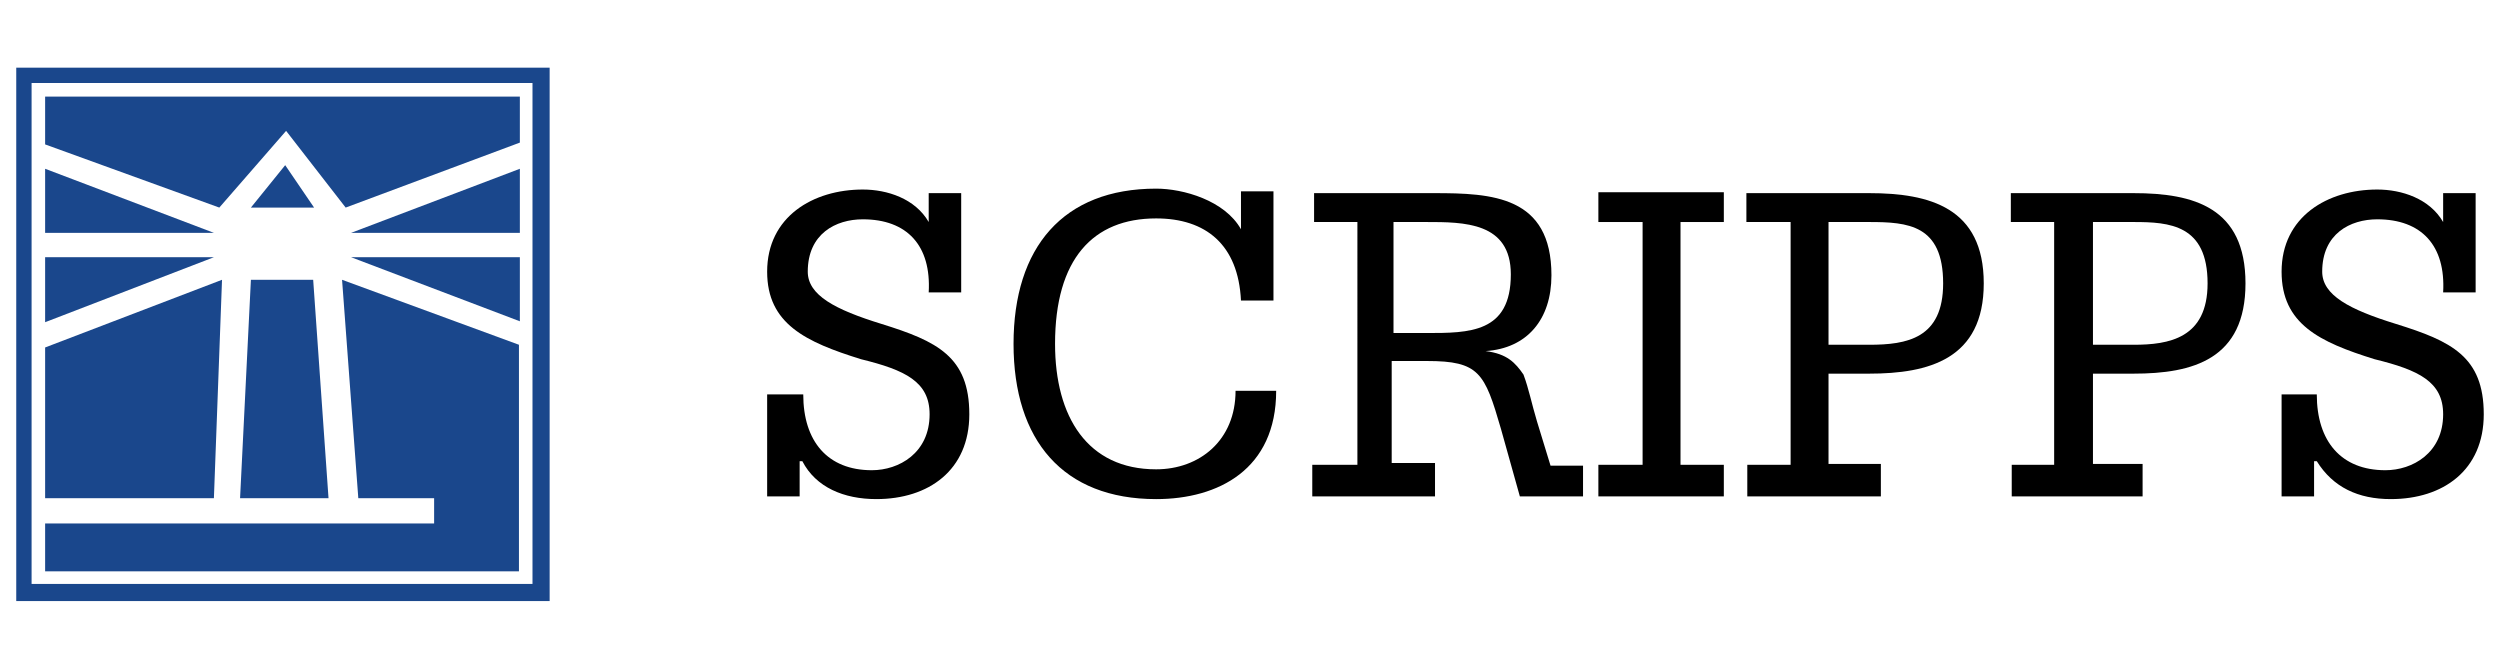
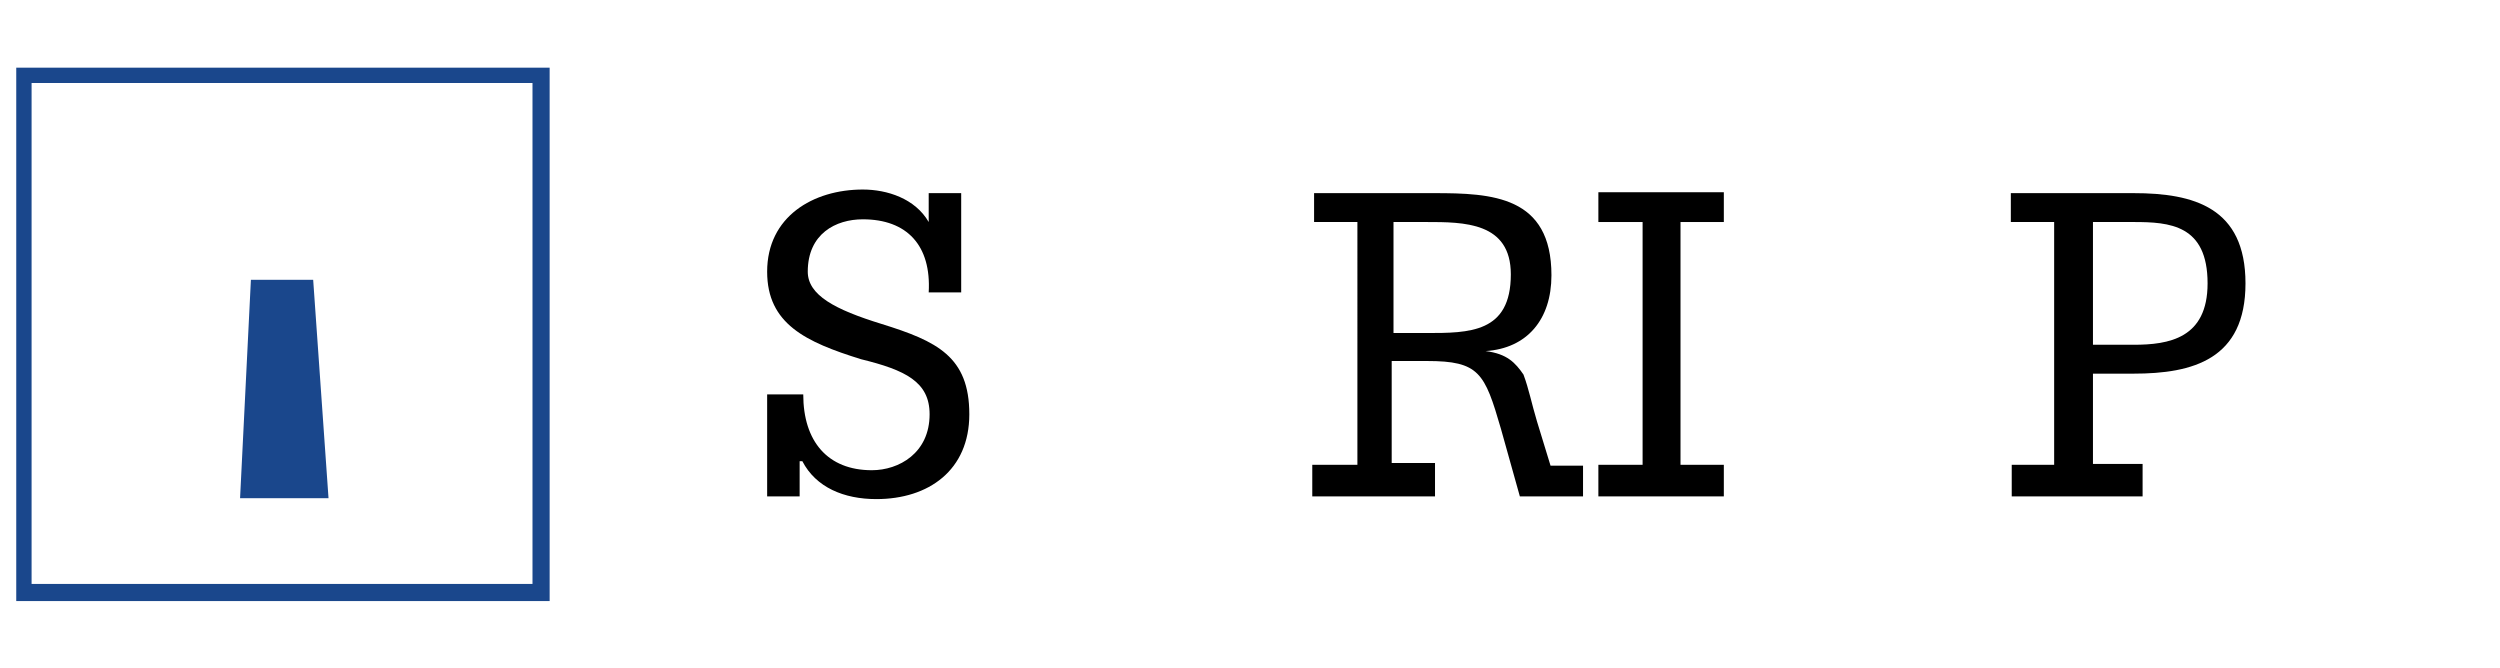
<svg xmlns="http://www.w3.org/2000/svg" id="Layer_1" x="0px" y="0px" width="277px" height="74px" viewBox="0 0 277 74" style="enable-background:new 0 0 277 74;" xml:space="preserve">
  <style type="text/css">
	.st0{fill-rule:evenodd;clip-rule:evenodd;}
	.st1{fill-rule:evenodd;clip-rule:evenodd;fill:#1A478C;}
	.st2{fill:#1A478C;}
</style>
  <g>
    <g>
      <path class="st0" d="M85,55V43.7H89c0,5.2,2.7,8.4,7.6,8.4c3,0,6.4-1.9,6.4-6.2c0-3.6-2.7-4.9-7.6-6.1C89.3,37.9,85,35.9,85,30.1    c0-6.1,5.1-9.1,10.6-9.1c2.7,0,5.8,1,7.3,3.6l0,0v-3.2h3.6v11h-3.6c0.3-5.2-2.4-8.1-7.3-8.1c-3,0-6.1,1.6-6.1,5.8    c0,2.6,3,4.2,8.2,5.8c6.1,1.9,9.7,3.6,9.7,10c0,6.2-4.5,9.4-10.3,9.4c-3.6,0-6.7-1.3-8.2-4.2h-0.3V55H85L85,55z" />
-       <path class="st0" d="M141.1,33.3h-3.6c-0.3-6.2-3.9-9.1-9.4-9.1c-7,0-11.2,4.5-11.2,13.9c0,8.1,3.6,13.9,11.2,13.9    c4.8,0,8.8-3.2,8.8-8.7h4.5c0,8.7-6.4,12-13.3,12c-10.3,0-15.8-6.5-15.8-17.2c0-10.7,5.5-17.2,15.8-17.2c3,0,7.6,1.3,9.4,4.5l0,0    v-4.2h3.6V33.3L141.1,33.3z" />
      <path class="st0" d="M145.6,51.5h4.8V24.6h-4.8v-3.2h13.3c6.4,0,13,0.3,13,9.1c0,4.9-2.7,8.1-7.3,8.4l0,0c2.4,0.3,3.3,1.3,4.2,2.6    c0.6,1.6,0.9,3.2,1.5,5.2l1.5,4.9h3.6V55h-7l-2.1-7.5c-1.8-6.2-2.4-7.5-8.2-7.5h-3.9v11.3h4.8V55h-13.6V51.5L145.6,51.5z     M154.4,36.9h3.6c4.8,0,9.4,0,9.4-6.5c0-5.8-5.2-5.8-9.4-5.8h-3.6V36.9L154.4,36.9z" />
      <polygon class="st0" points="177.1,51.5 182,51.5 182,24.6 177.1,24.6 177.1,21.3 191,21.3 191,24.6 186.2,24.6 186.2,51.5     191,51.5 191,55 177.1,55 177.1,51.5   " />
-       <path class="st0" d="M193.5,51.5h4.9V24.6h-4.9v-3.2h13.6c6.7,0,12.7,1.6,12.7,10c0,8.4-6.1,10-12.7,10h-4.5v10h5.8V55h-14.8V51.5    L193.5,51.5z M202.6,38.2h4.5c4.2,0,8.2-0.7,8.2-6.8c0-6.5-3.9-6.8-8.2-6.8h-4.5V38.2L202.6,38.2z" />
      <path class="st0" d="M222.8,51.5h4.8V24.6h-4.8v-3.2h13.6c6.7,0,12.4,1.6,12.4,10c0,8.4-5.8,10-12.4,10h-4.5v10h5.5V55h-14.5V51.5    L222.8,51.5z M231.9,38.2h4.5c3.9,0,8.2-0.7,8.2-6.8c0-6.5-4.2-6.8-8.2-6.8h-4.5V38.2L231.9,38.2z" />
-       <path class="st0" d="M252.8,55V43.7h3.9c0,5.2,2.7,8.4,7.6,8.4c3,0,6.4-1.9,6.4-6.2c0-3.6-2.7-4.9-7.6-6.1    c-6.1-1.9-10.3-3.9-10.3-9.7c0-6.1,5.1-9.1,10.6-9.1c2.7,0,5.8,1,7.3,3.6l0,0v-3.2h3.6v11h-3.6c0.3-5.2-2.4-8.1-7.3-8.1    c-3,0-6.1,1.6-6.1,5.8c0,2.6,3,4.2,8.2,5.8c6.1,1.9,9.7,3.6,9.7,10c0,6.2-4.5,9.4-10.3,9.4c-3.6,0-6.4-1.3-8.2-4.2h-0.3V55H252.8    L252.8,55z" />
    </g>
    <g>
      <polygon class="st1" points="27.8,31 34.7,31 36.4,55.2 26.6,55.2 27.8,31   " />
-       <path class="st1" d="M57.6,10.7v5.1L38.3,23l-6.6-8.5L24.3,23L5,16v-5.3H57.6L57.6,10.7z M5,25.8v-7.1l18.7,7.1H5L5,25.8z M5,28.5    h18.7L5,35.7V28.5L5,28.5z M24.6,31l-0.9,24.2H5V38.5L24.6,31L24.6,31z M27.8,23l3.8-4.7l3.2,4.7H27.8L27.8,23z M48.1,58v-2.8    h-8.4L37.9,31l19.6,7.2v25.1H5V58H48.1L48.1,58z M57.6,25.8H38.9l18.7-7.1V25.8L57.6,25.8z M57.6,28.5v7.1l-18.7-7.1H57.6    L57.6,28.5z" />
    </g>
    <g>
      <path class="st2" d="M1.8,7.5v59.1h59.1V7.5H1.8z M59,9.2c0,1.7,0,53.8,0,55.5c-1.7,0-53.8,0-55.5,0c0-1.7,0-53.8,0-55.5    C5.2,9.2,57.3,9.2,59,9.2z" />
    </g>
  </g>
</svg>